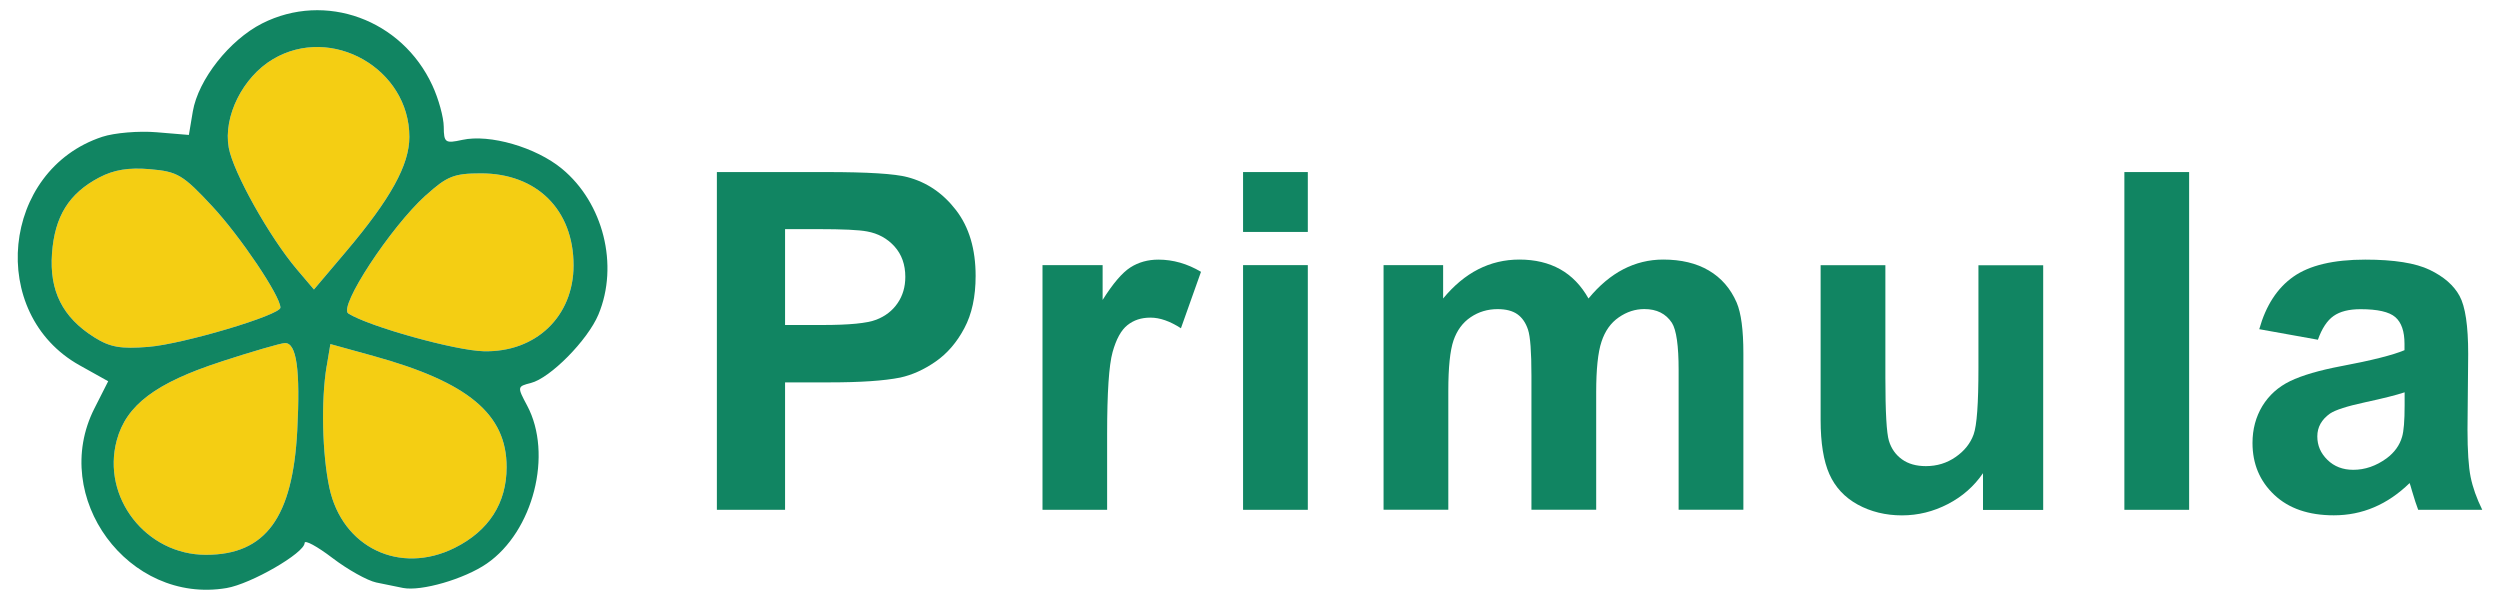
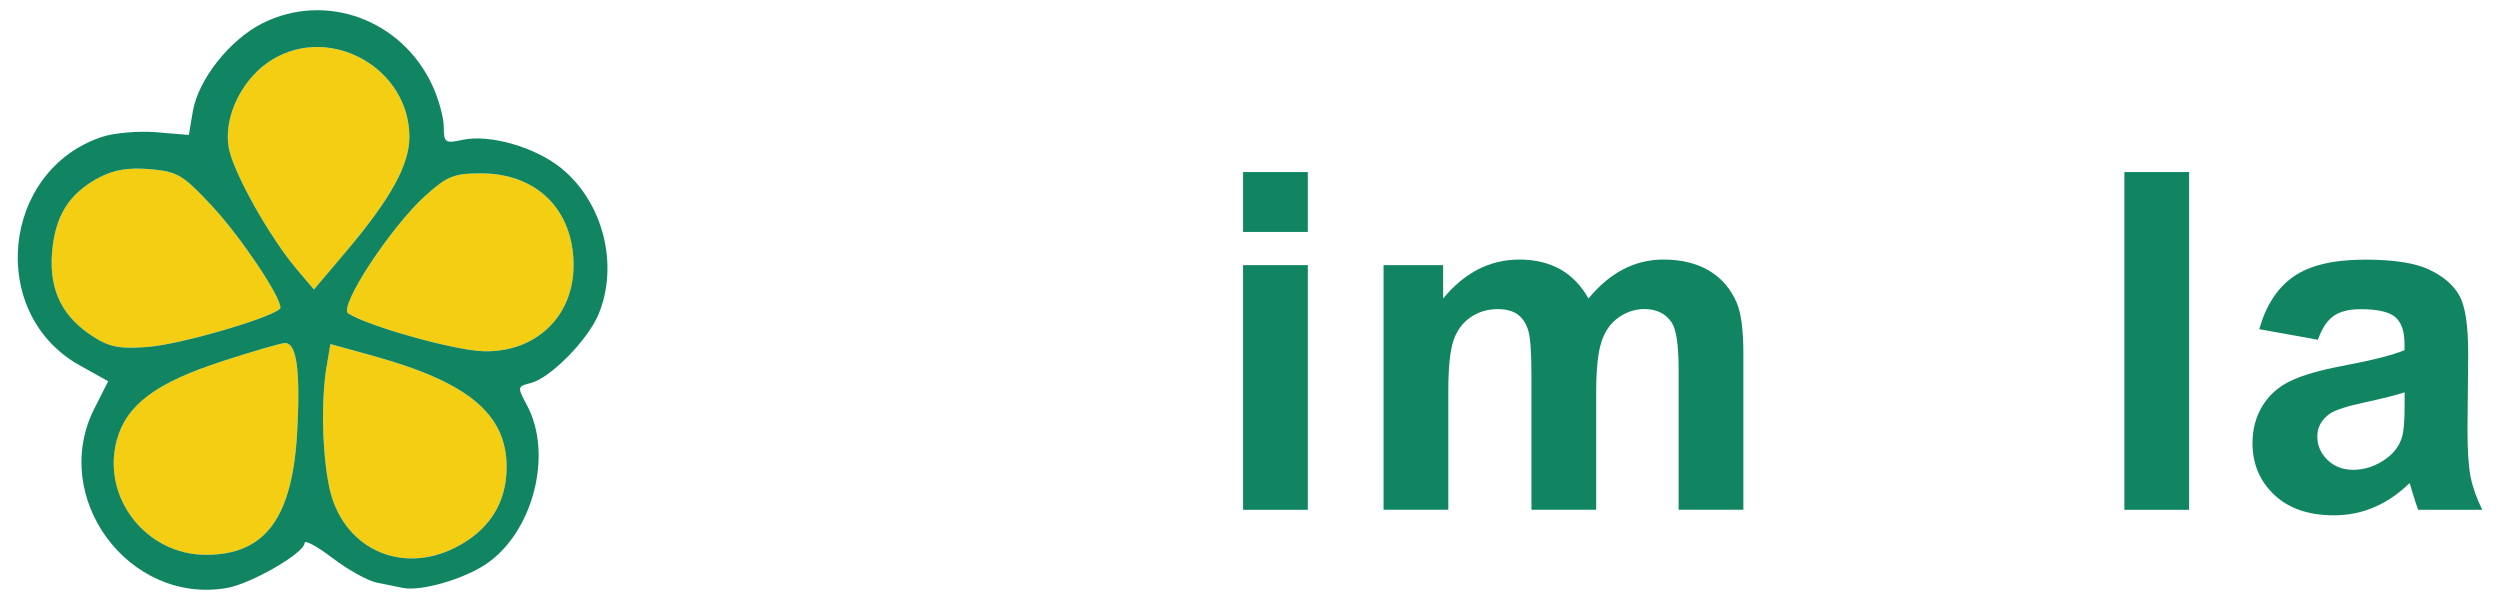
<svg xmlns="http://www.w3.org/2000/svg" id="Livello_1" data-name="Livello 1" viewBox="0 0 400 96">
  <defs>
    <style>      .cls-1 {        fill: #f4ce13;      }      .cls-1, .cls-2 {        fill-rule: evenodd;      }      .cls-3, .cls-2 {        fill: #118562;      }    </style>
  </defs>
  <path class="cls-1" d="M43.65,9.48c-4.82,2.87-7.96,9.17-7.05,14.16.71,3.92,6.5,14.27,10.88,19.44l2.75,3.24,5.13-6.06c7.13-8.43,10.14-13.87,10.14-18.35,0-10.92-12.46-18.02-21.83-12.44M15.87,28.4c-4.84,2.55-7.11,6.19-7.55,12.13-.44,6.01,1.68,10.24,6.75,13.43,2.53,1.6,4.26,1.9,8.68,1.54,5.57-.45,21.14-5.09,21.12-6.29-.03-1.89-6.43-11.4-10.91-16.21-4.69-5.04-5.55-5.55-9.95-5.93-3.42-.3-5.78.09-8.14,1.33M68.12,31.25c-5.63,5.09-14.02,17.88-12.39,18.91,3.29,2.08,17.08,5.93,21.66,6.04,8.35.2,14.38-5.57,14.38-13.75,0-8.88-5.88-14.71-14.81-14.71-4.31,0-5.43.44-8.83,3.52M35.39,57.86c-10.48,3.4-15.2,6.96-16.71,12.59-2.46,9.14,4.69,18.32,14.27,18.32s13.88-6,14.61-19.86c.51-9.76-.1-14.08-1.98-14.02-.66.02-5.24,1.35-10.18,2.96M52.26,58.59c-.91,5.48-.71,14.09.44,19.45,2.05,9.56,11.27,13.99,20.05,9.62,5.46-2.72,8.31-7.15,8.31-12.93,0-8.46-6.13-13.58-21.29-17.77l-6.91-1.91-.59,3.54" />
  <path class="cls-2" d="M41.94,3.75c-5.23,2.65-10.22,8.99-11.09,14.08l-.63,3.76-5.17-.43c-2.84-.24-6.75.09-8.69.73C.21,27.22-2.07,50.19,12.74,58.45l4.57,2.55-2.21,4.36c-7.19,14.2,5.45,31.38,21.14,28.73,3.92-.66,12.5-5.62,12.5-7.22,0-.54,2,.54,4.44,2.4,2.44,1.86,5.6,3.63,7.03,3.93,1.42.3,3.34.69,4.26.87,2.93.58,9.84-1.43,13.42-3.9,7.44-5.13,10.6-17.51,6.45-25.28-1.6-2.99-1.59-3.06.59-3.61,3.11-.78,9.1-6.85,10.82-10.96,3.29-7.88.79-17.86-5.85-23.33-4.16-3.43-11.55-5.57-15.93-4.61-2.74.6-2.95.45-2.97-2.09-.01-1.51-.83-4.49-1.82-6.62C64.3,3.1,52.04-1.36,41.94,3.75M43.65,9.48c-4.82,2.87-7.96,9.17-7.05,14.16.71,3.92,6.5,14.27,10.88,19.44l2.75,3.24,5.13-6.06c7.13-8.43,10.14-13.87,10.14-18.35,0-10.92-12.46-18.02-21.83-12.44M15.87,28.4c-4.84,2.55-7.11,6.19-7.55,12.13-.44,6.01,1.68,10.24,6.75,13.43,2.53,1.6,4.26,1.9,8.68,1.54,5.57-.45,21.14-5.09,21.12-6.29-.03-1.89-6.43-11.4-10.91-16.21-4.69-5.04-5.55-5.55-9.95-5.93-3.42-.3-5.78.09-8.14,1.33M68.12,31.25c-5.63,5.09-14.02,17.88-12.39,18.91,3.29,2.08,17.08,5.93,21.66,6.04,8.35.2,14.38-5.57,14.38-13.75,0-8.88-5.88-14.71-14.81-14.71-4.31,0-5.43.44-8.83,3.52M35.39,57.86c-10.48,3.4-15.2,6.96-16.71,12.59-2.46,9.14,4.69,18.32,14.27,18.32s13.88-6,14.61-19.86c.51-9.76-.1-14.08-1.98-14.02-.66.02-5.24,1.35-10.18,2.96M52.26,58.59c-.91,5.48-.71,14.09.44,19.45,2.05,9.56,11.27,13.99,20.05,9.62,5.46-2.72,8.31-7.15,8.31-12.93,0-8.46-6.13-13.58-21.29-17.77l-6.91-1.91-.59,3.54" />
  <g>
-     <path class="cls-3" d="M114.7,81.57V27.53h17.51c6.64,0,10.96.27,12.98.81,3.1.81,5.69,2.57,7.78,5.29,2.09,2.72,3.13,6.22,3.13,10.52,0,3.32-.6,6.11-1.81,8.37-1.2,2.26-2.73,4.04-4.59,5.33-1.86,1.29-3.74,2.14-5.66,2.56-2.61.52-6.38.77-11.32.77h-7.11v20.39h-10.91ZM125.61,36.67v15.33h5.97c4.3,0,7.18-.28,8.63-.85,1.45-.56,2.59-1.45,3.41-2.65.82-1.2,1.23-2.6,1.23-4.2,0-1.97-.58-3.59-1.73-4.87-1.16-1.28-2.62-2.08-4.39-2.4-1.3-.25-3.92-.37-7.85-.37h-5.27Z" />
-     <path class="cls-3" d="M177.16,81.57h-10.36v-39.15h9.62v5.57c1.65-2.63,3.13-4.36,4.44-5.2,1.31-.84,2.81-1.25,4.48-1.25,2.36,0,4.63.65,6.82,1.95l-3.21,9.03c-1.75-1.13-3.37-1.7-4.87-1.7s-2.68.4-3.69,1.2c-1.01.8-1.8,2.24-2.38,4.33-.58,2.09-.87,6.46-.87,13.12v12.09Z" />
    <path class="cls-3" d="M198.89,37.11v-9.58h10.36v9.58h-10.36ZM198.89,81.57v-39.15h10.36v39.15h-10.36Z" />
    <path class="cls-3" d="M221.35,42.42h9.55v5.34c3.42-4.15,7.48-6.23,12.2-6.23,2.51,0,4.68.52,6.53,1.55,1.84,1.03,3.35,2.59,4.53,4.68,1.72-2.09,3.58-3.65,5.57-4.68s4.12-1.55,6.38-1.55c2.88,0,5.31.58,7.3,1.75,1.99,1.17,3.48,2.88,4.46,5.14.71,1.67,1.07,4.37,1.07,8.11v25.03h-10.36v-22.38c0-3.88-.36-6.39-1.07-7.52-.96-1.47-2.43-2.21-4.42-2.21-1.45,0-2.81.44-4.09,1.33-1.28.88-2.2,2.18-2.76,3.89-.57,1.71-.85,4.41-.85,8.09v18.8h-10.36v-21.45c0-3.81-.18-6.27-.55-7.37-.37-1.11-.94-1.93-1.71-2.47s-1.82-.81-3.15-.81c-1.6,0-3.04.43-4.31,1.29-1.28.86-2.19,2.1-2.75,3.72-.55,1.62-.83,4.31-.83,8.07v19.02h-10.36v-39.15Z" />
-     <path class="cls-3" d="M317.28,81.57v-5.86c-1.43,2.09-3.3,3.74-5.62,4.94s-4.77,1.81-7.35,1.81-4.99-.58-7.08-1.73c-2.09-1.15-3.6-2.78-4.53-4.87-.93-2.09-1.4-4.98-1.4-8.66v-24.77h10.36v17.99c0,5.51.19,8.88.57,10.12.38,1.24,1.07,2.22,2.08,2.95s2.29,1.09,3.83,1.09c1.77,0,3.35-.48,4.76-1.46,1.4-.97,2.36-2.17,2.88-3.61.52-1.44.77-4.96.77-10.56v-16.51h10.36v39.15h-9.62Z" />
    <path class="cls-3" d="M339.9,81.57V27.53h10.36v54.04h-10.36Z" />
    <path class="cls-3" d="M370.88,54.36l-9.4-1.69c1.06-3.78,2.88-6.59,5.46-8.4,2.58-1.82,6.41-2.73,11.5-2.73,4.62,0,8.06.55,10.32,1.64,2.26,1.09,3.85,2.48,4.77,4.17.92,1.68,1.38,4.77,1.38,9.27l-.11,12.09c0,3.44.17,5.98.5,7.61.33,1.64.95,3.39,1.86,5.25h-10.25c-.27-.69-.6-1.71-1-3.06-.17-.61-.29-1.02-.37-1.22-1.77,1.72-3.66,3.01-5.68,3.87-2.01.86-4.16,1.29-6.45,1.29-4.03,0-7.21-1.09-9.53-3.28-2.32-2.19-3.48-4.95-3.48-8.29,0-2.21.53-4.18,1.58-5.92,1.06-1.73,2.54-3.06,4.44-3.98,1.9-.92,4.65-1.73,8.24-2.41,4.84-.91,8.2-1.76,10.06-2.54v-1.03c0-1.99-.49-3.41-1.47-4.26-.98-.85-2.84-1.27-5.57-1.27-1.84,0-3.28.36-4.31,1.09-1.03.72-1.87,2-2.51,3.81ZM384.74,62.77c-1.33.44-3.43.97-6.3,1.59-2.88.62-4.76,1.22-5.64,1.81-1.35.96-2.03,2.17-2.03,3.65s.54,2.7,1.62,3.76c1.08,1.06,2.46,1.59,4.13,1.59,1.87,0,3.65-.61,5.34-1.84,1.25-.93,2.08-2.08,2.47-3.43.27-.88.41-2.57.41-5.05v-2.06Z" />
  </g>
</svg>